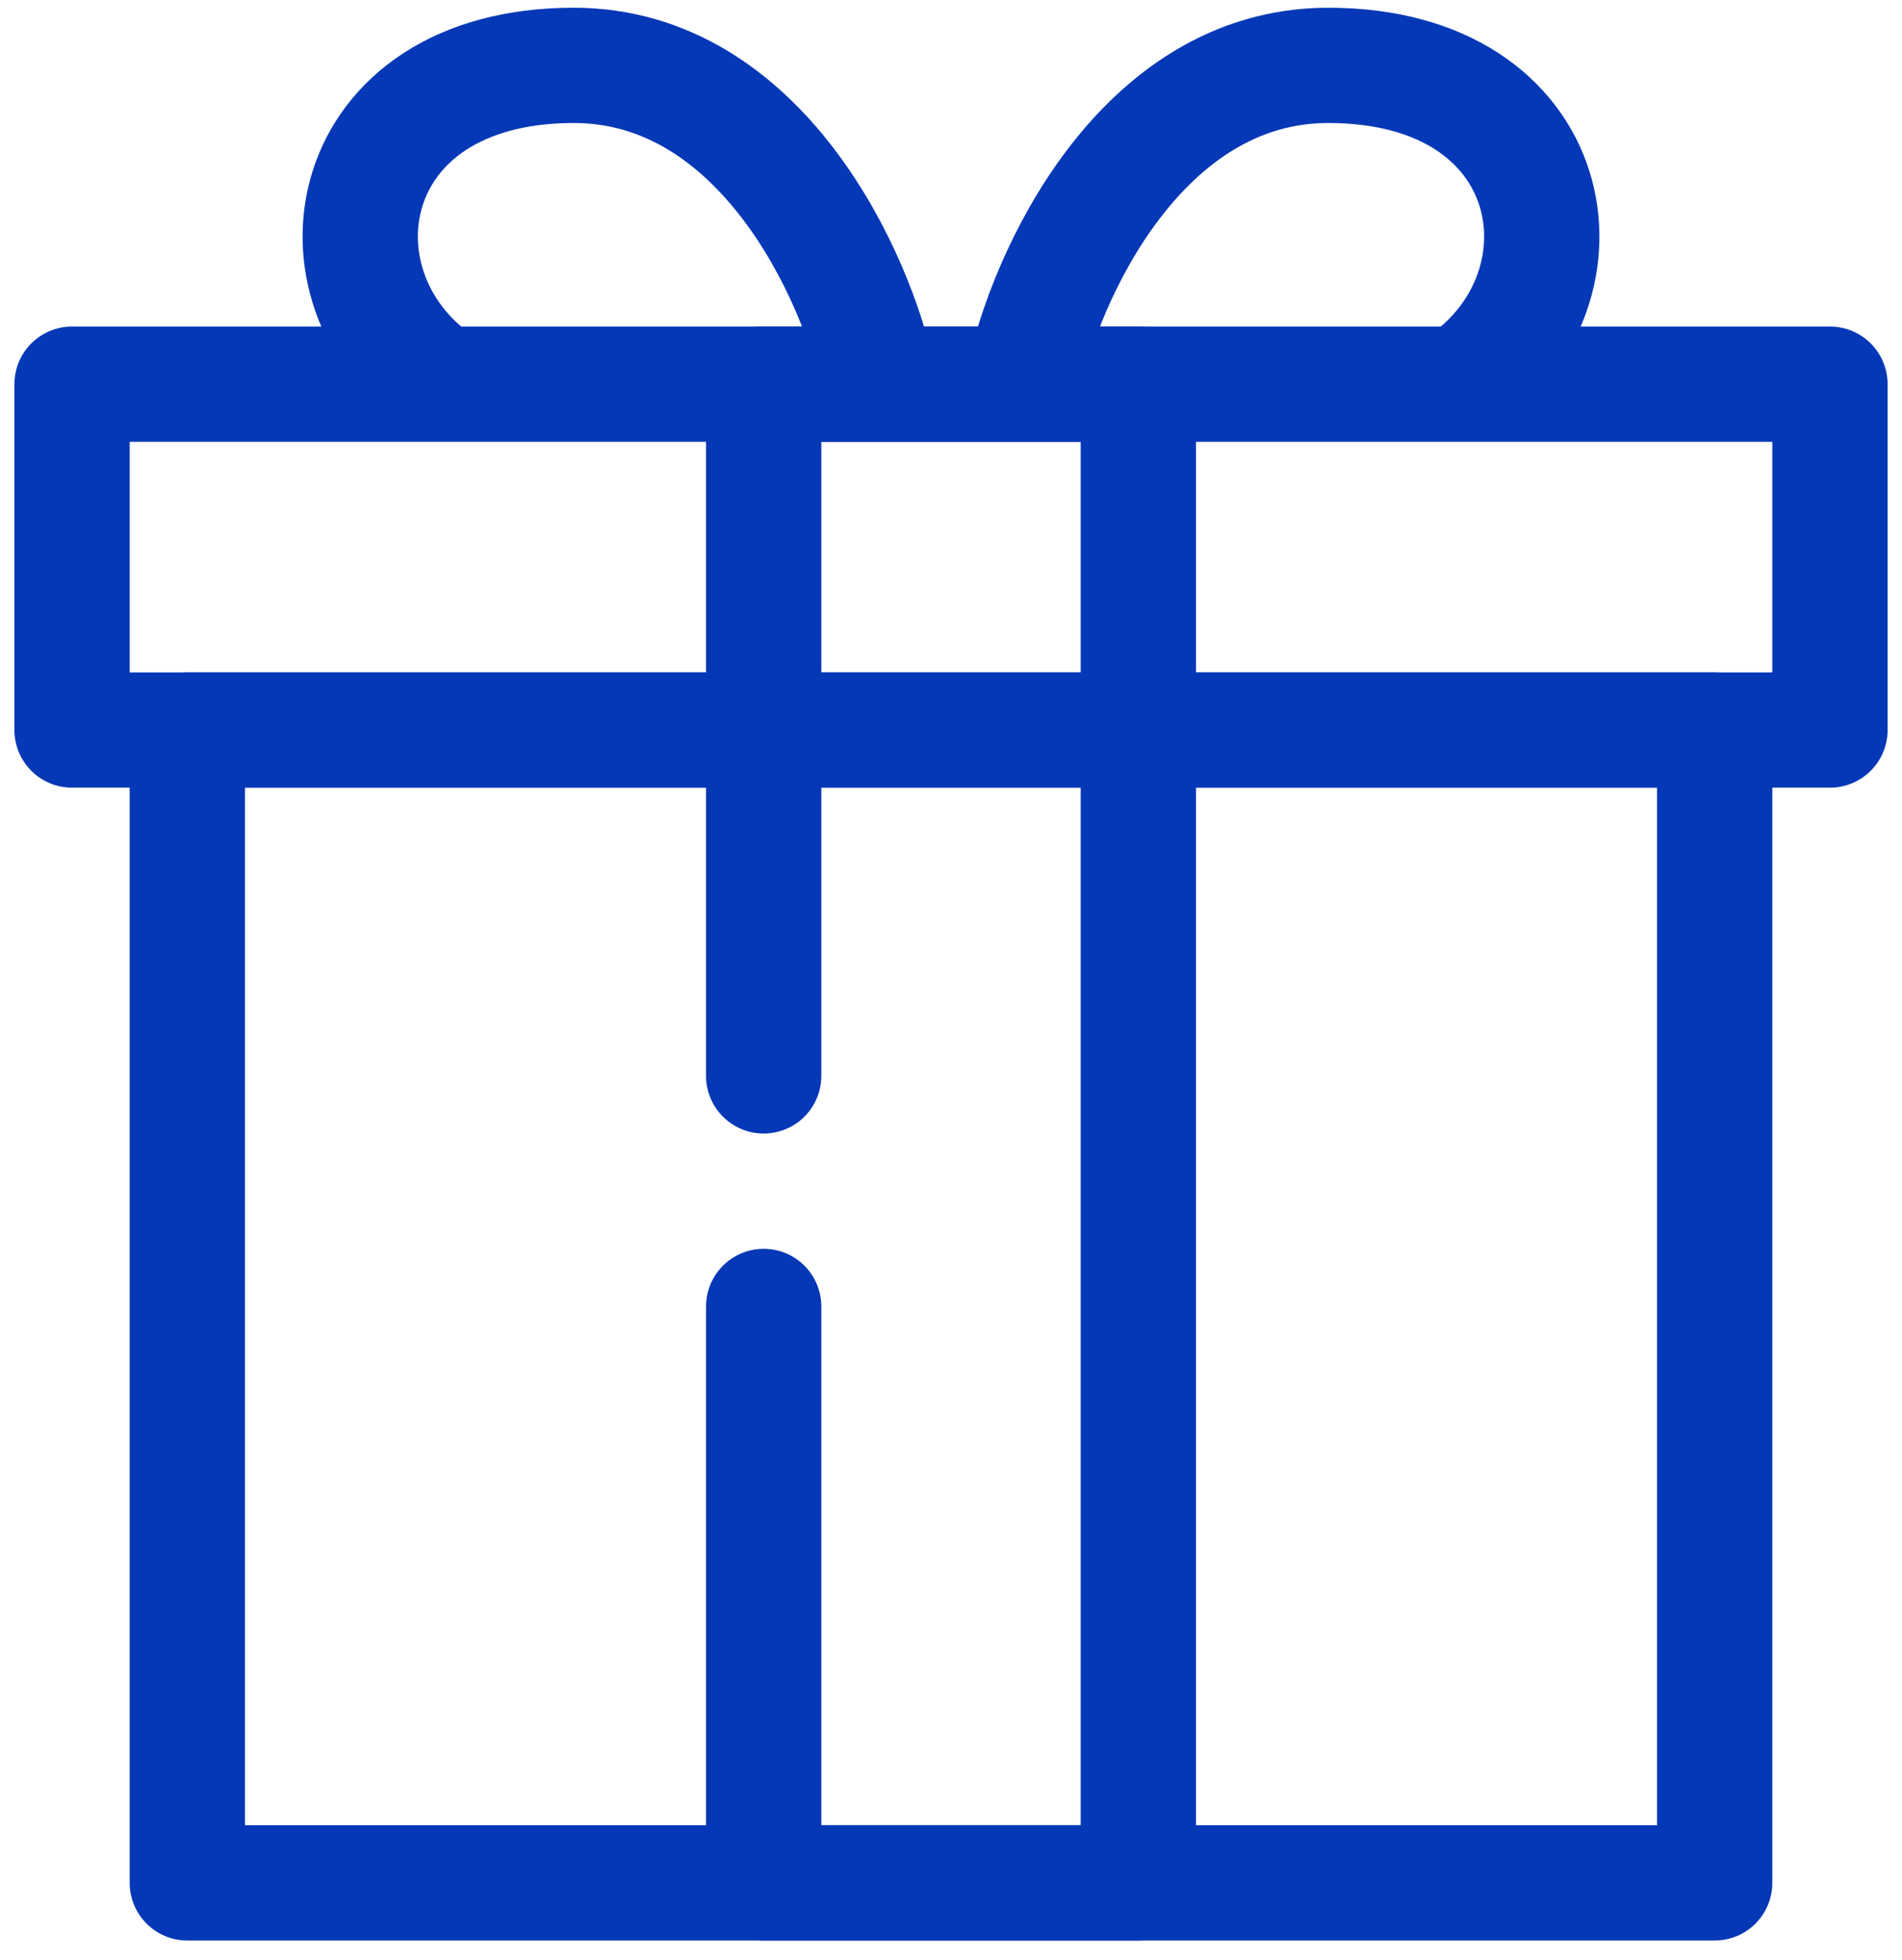
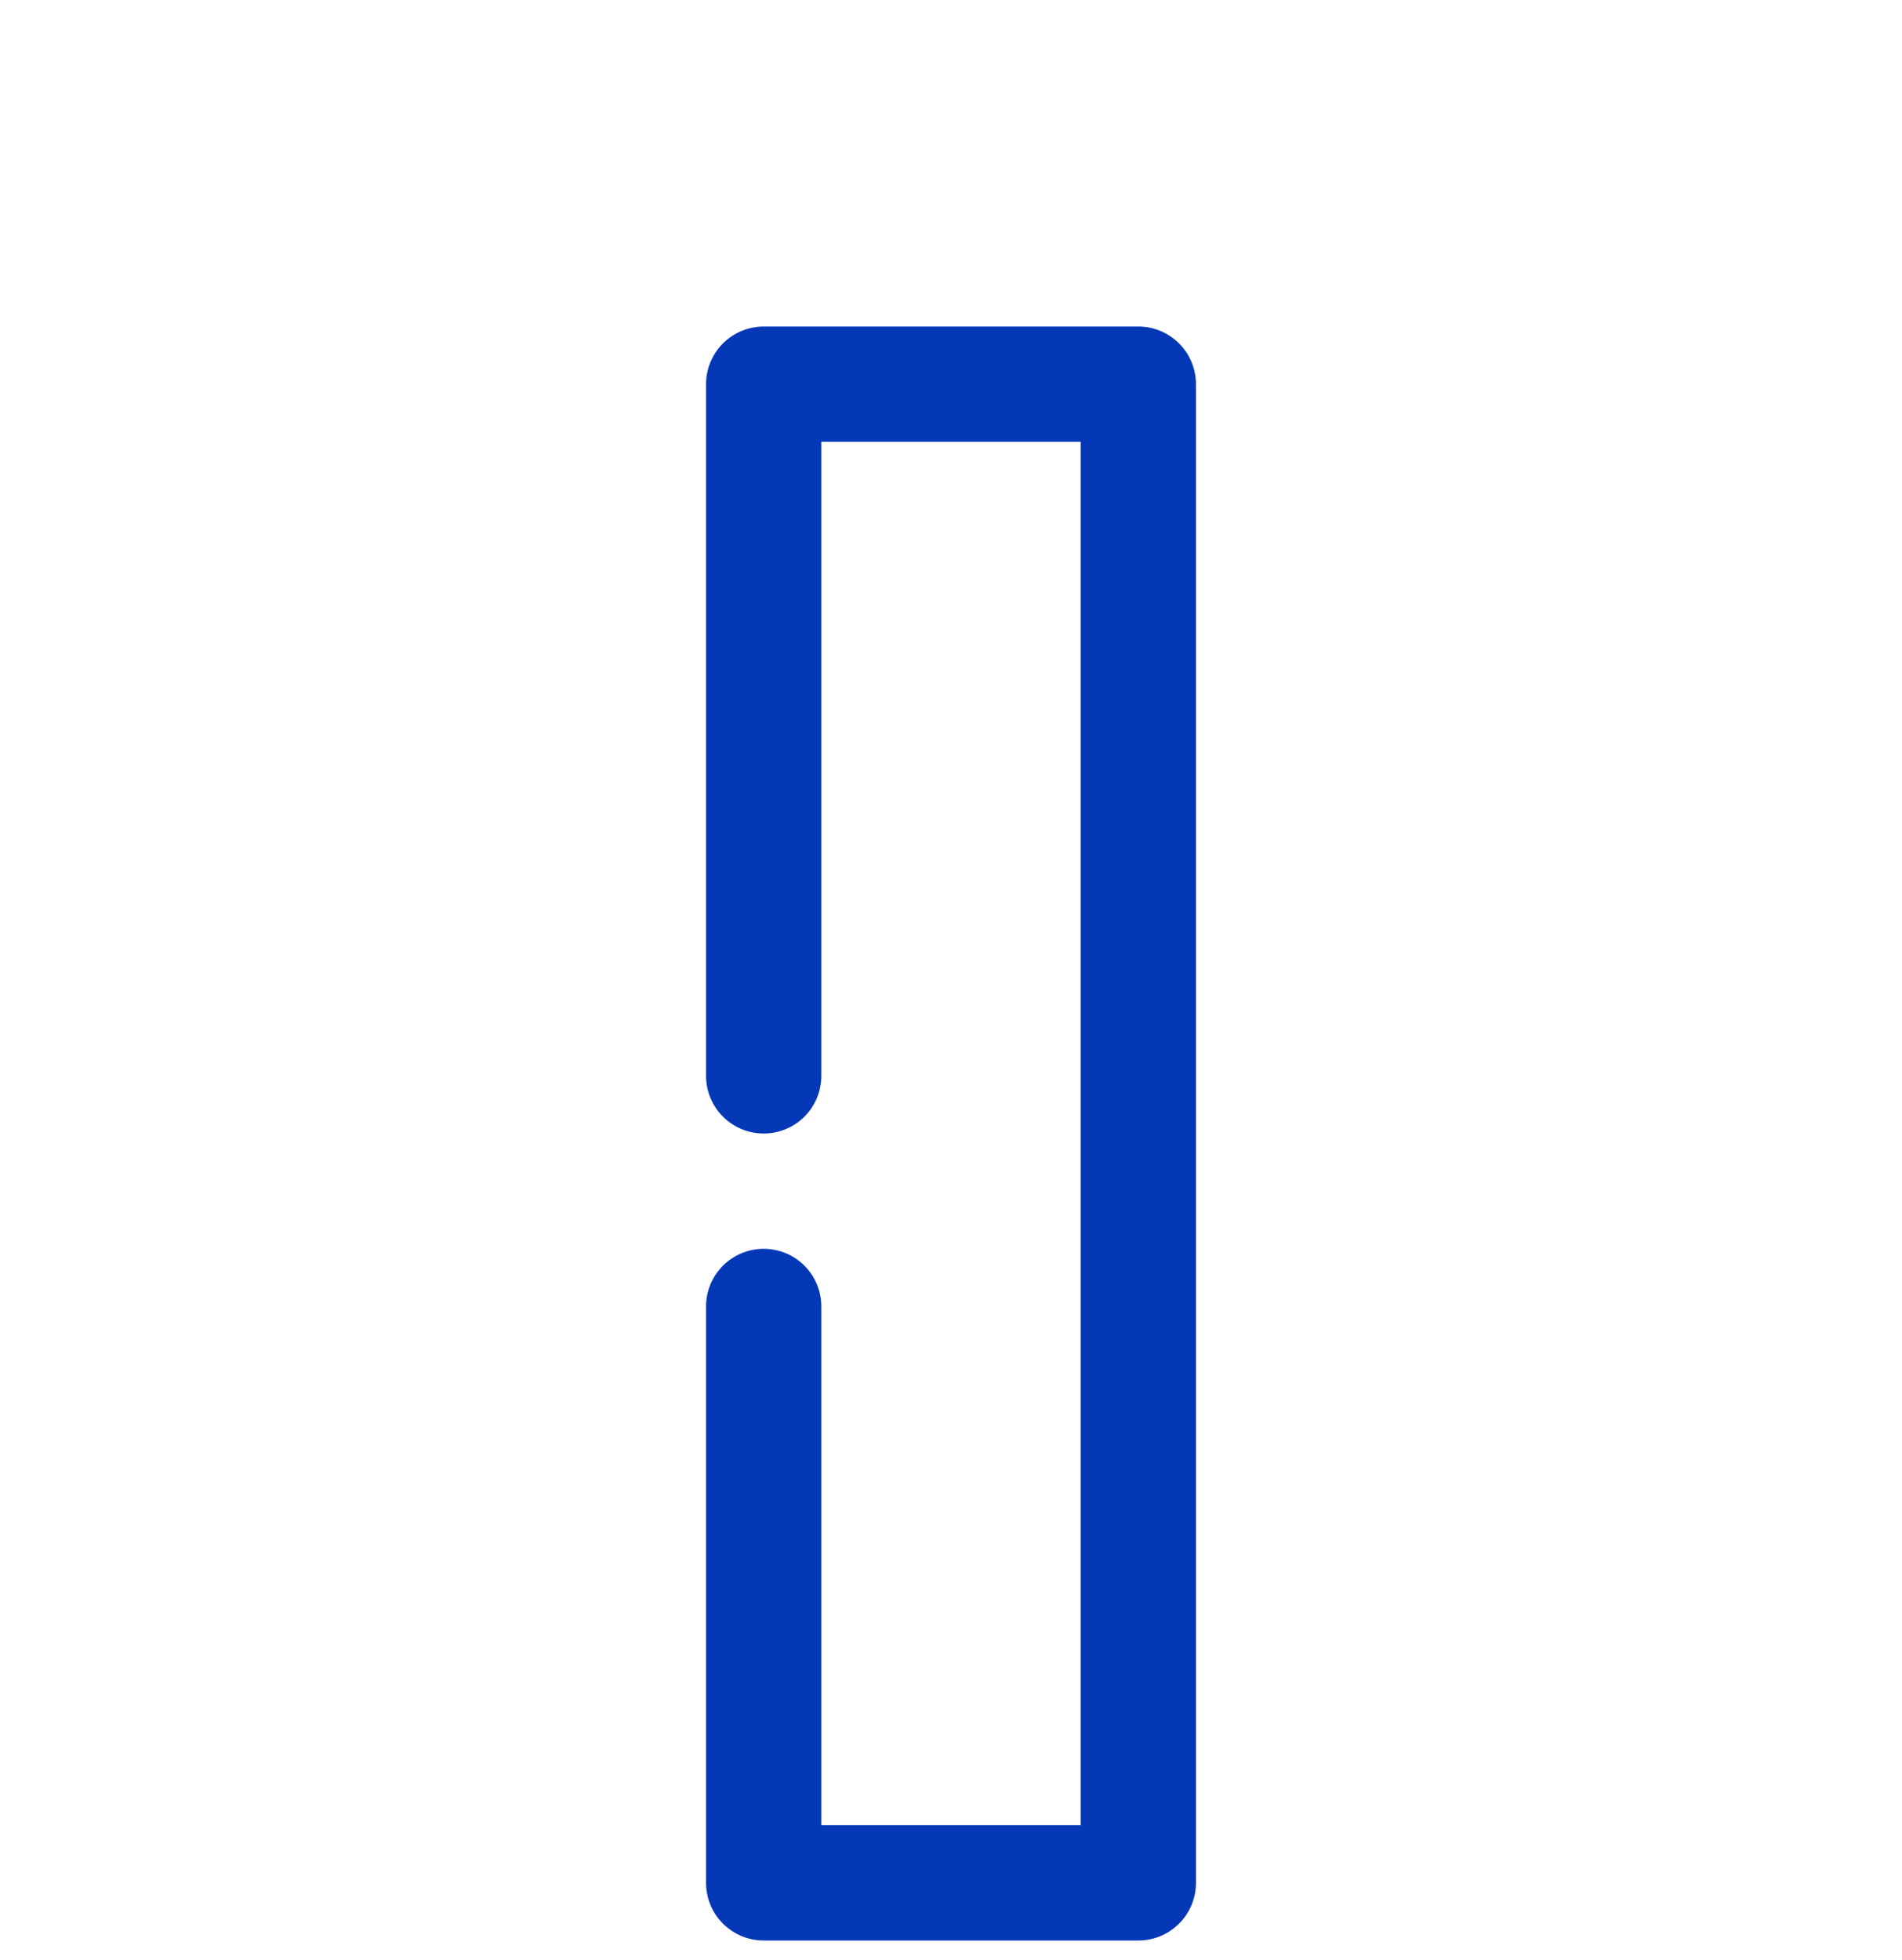
<svg xmlns="http://www.w3.org/2000/svg" width="66" height="68" viewBox="0 0 66 68" fill="none">
-   <path d="M6.5 25.33H59.5V65.33H6.5V25.33Z" stroke="#0438B6" stroke-width="4" stroke-linecap="round" stroke-linejoin="round" />
-   <path d="M2.5 25.33H63.5V13.33H2.5V25.33Z" stroke="#0438B6" stroke-width="4" stroke-linecap="round" stroke-linejoin="round" />
-   <path d="M30.5 13.268C29.757 9.601 26.412 2.268 19.909 2.268C11.781 2.268 10.522 9.968 15.242 13.268" stroke="#0438B6" stroke-width="4" stroke-linecap="round" stroke-linejoin="round" />
-   <path d="M35.5 13.268C36.243 9.601 39.588 2.268 46.091 2.268C54.219 2.268 55.478 9.968 50.758 13.268" stroke="#0438B6" stroke-width="4" stroke-linecap="round" stroke-linejoin="round" />
  <path d="M26.5 45.33V65.33H39.5V13.33H26.5V37.33" stroke="#0438B6" stroke-width="4" stroke-linecap="round" stroke-linejoin="round" />
</svg>